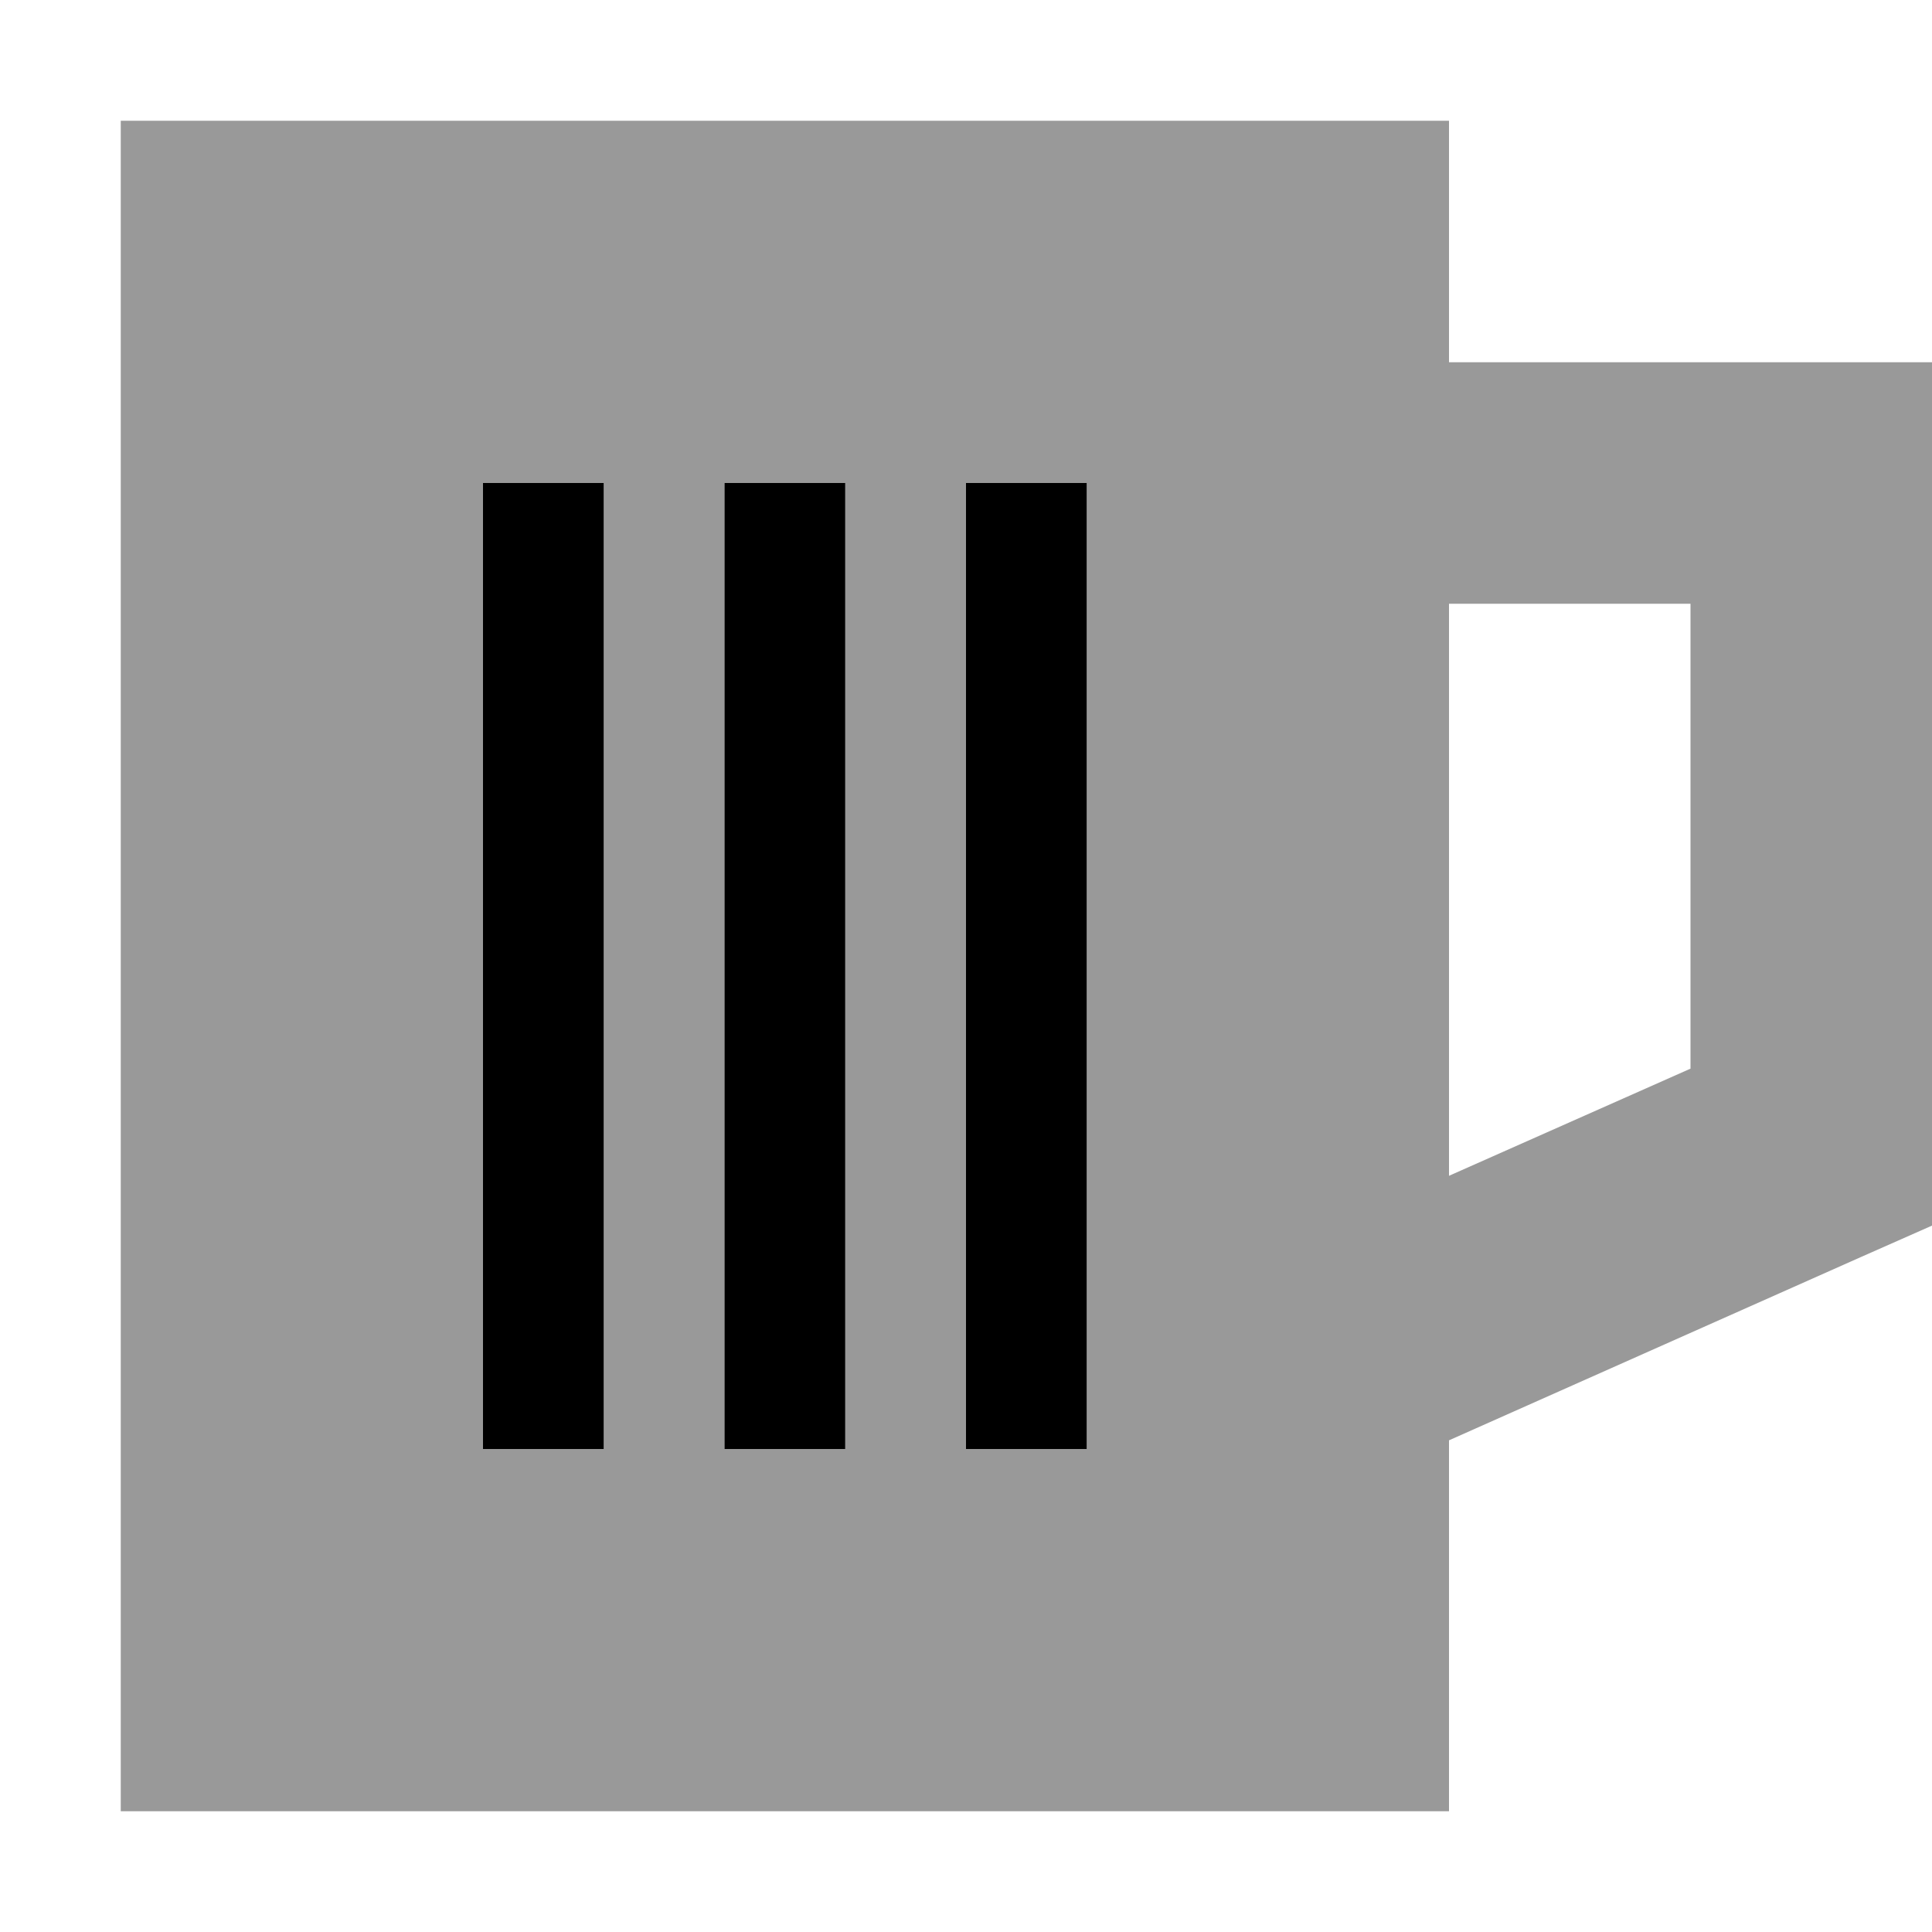
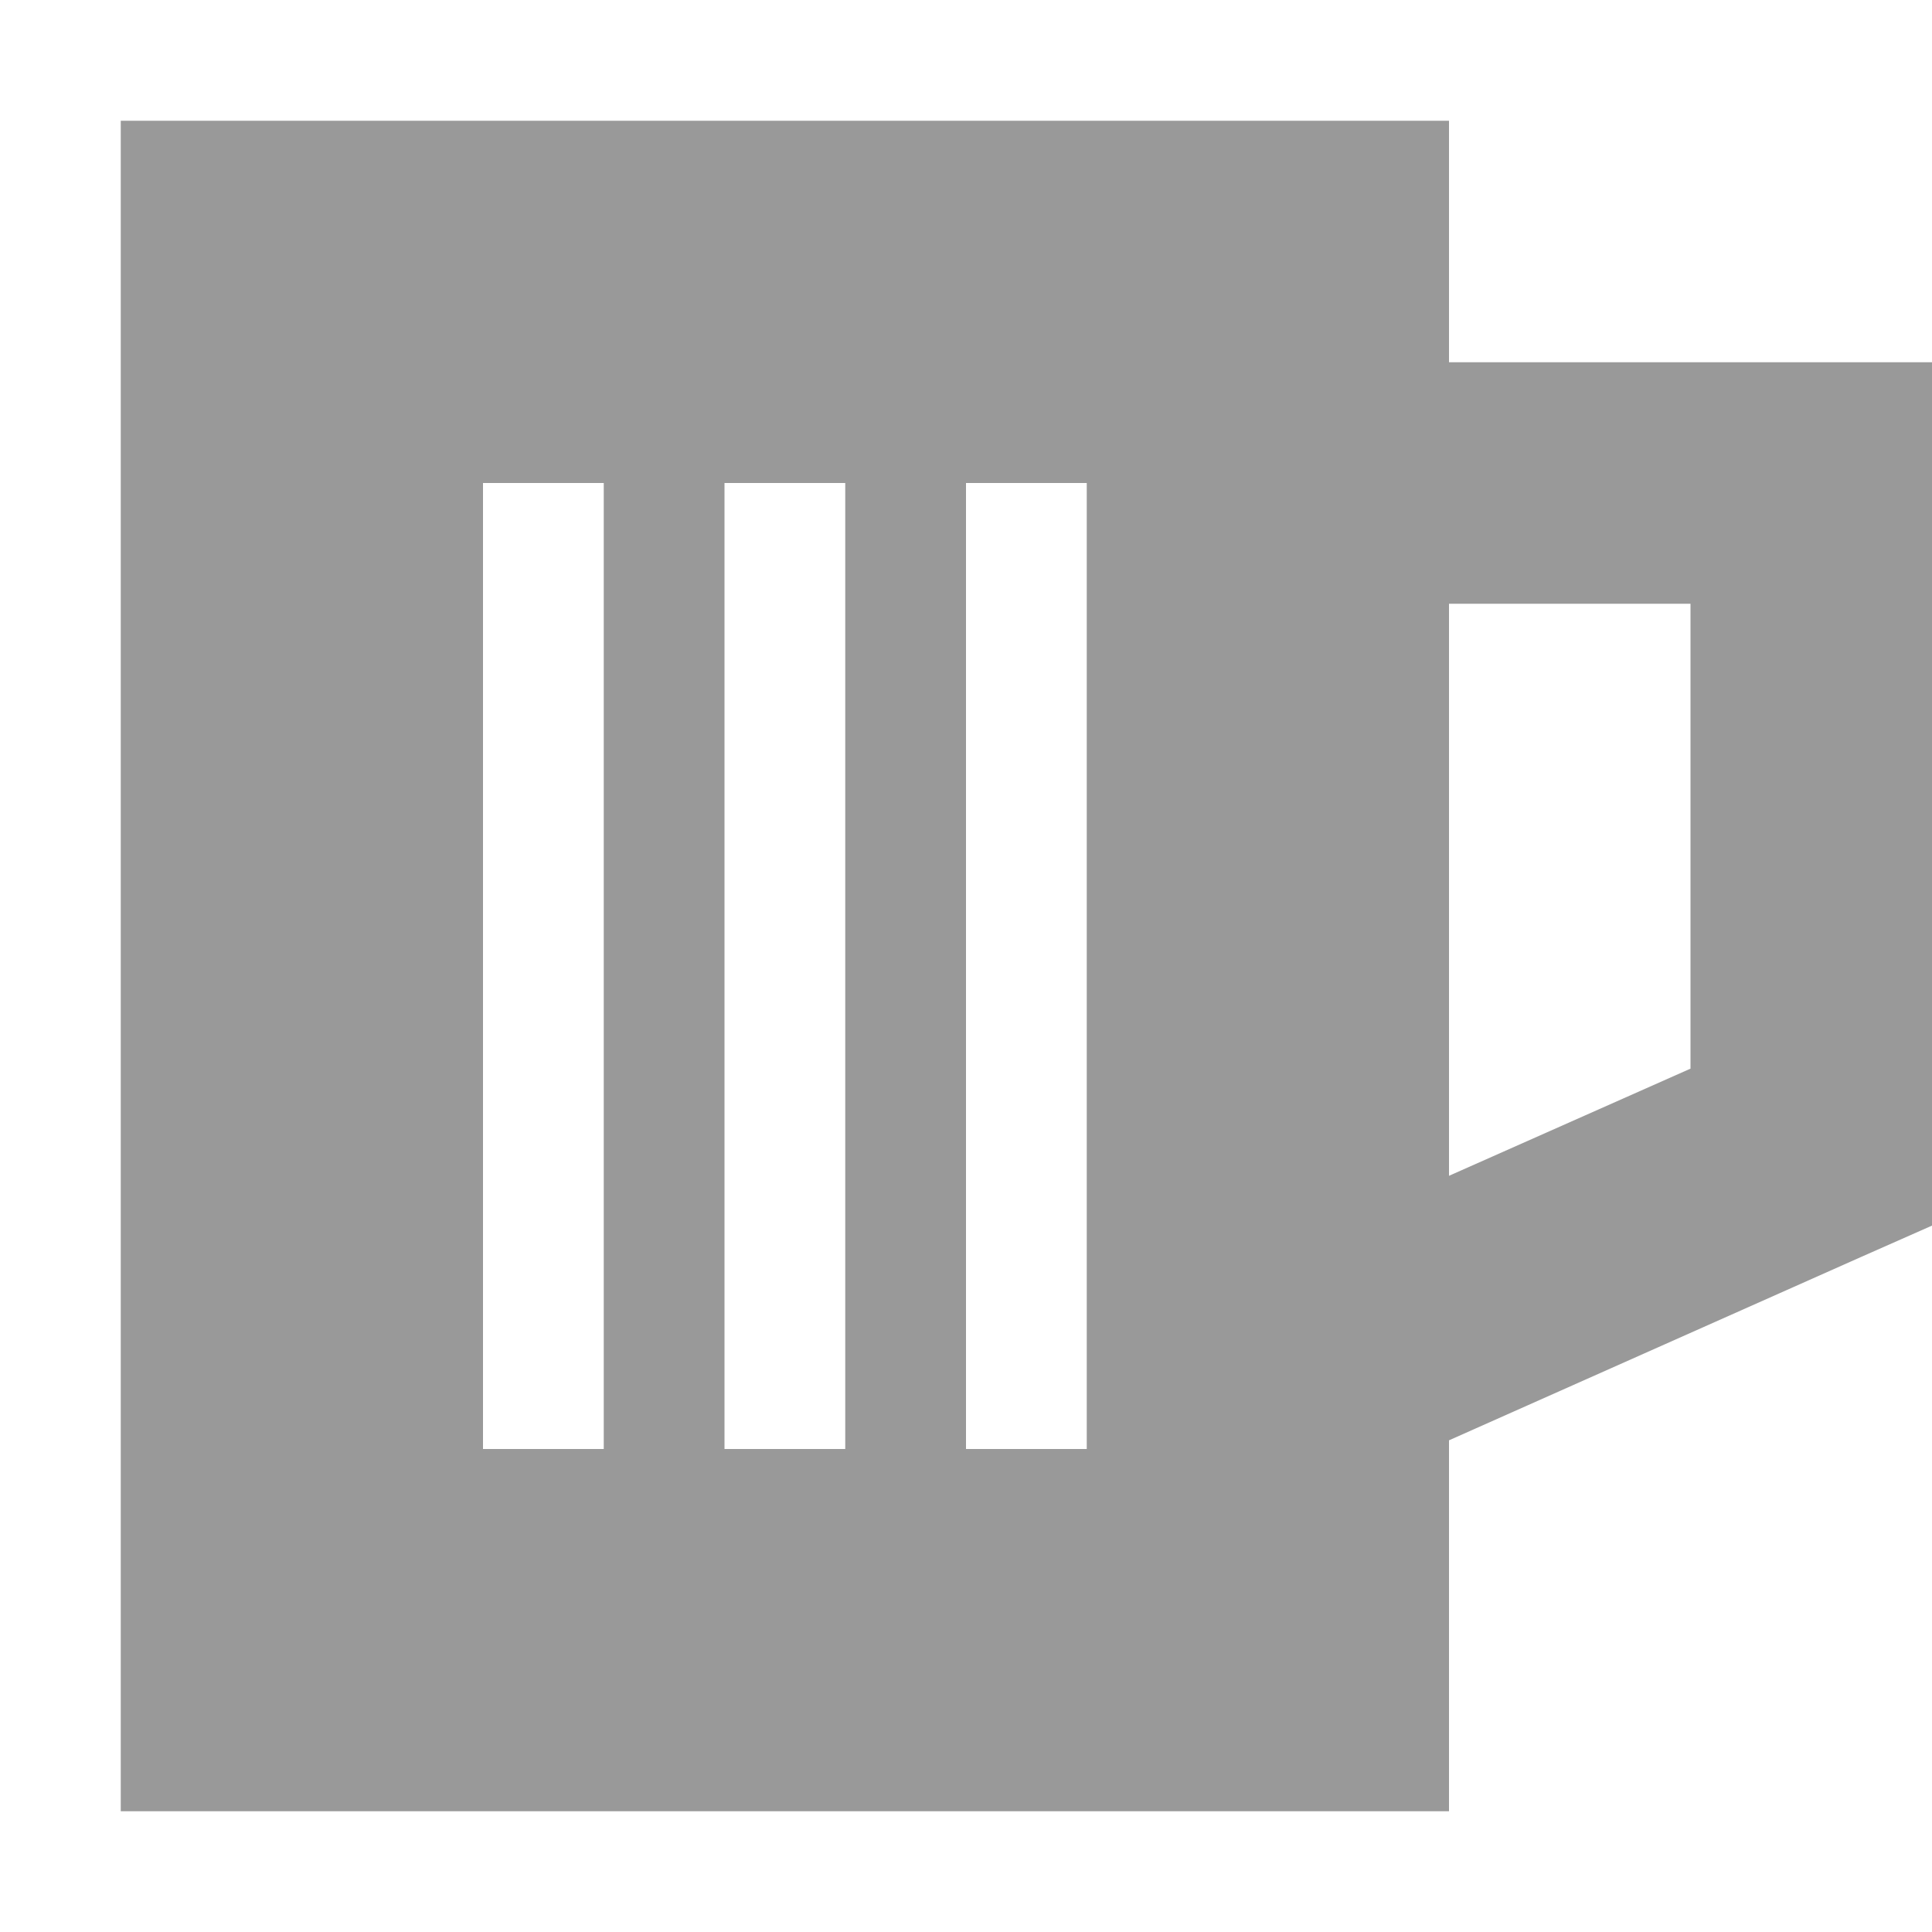
<svg xmlns="http://www.w3.org/2000/svg" viewBox="0 0 512 512">
  <defs>
    <style>.fa-secondary{opacity:.4}</style>
  </defs>
  <path class="fa-secondary" d="M32 32l352 0 0 64 96 0 32 0 0 32 0 176 0 20.8-19 8.4L384 381.7l0 98.3L32 480 32 32zm96 96l0 16 0 224 0 16 32 0 0-16 0-224 0-16-32 0zm64 0l0 16 0 224 0 16 32 0 0-16 0-224 0-16-32 0zm64 0l0 16 0 224 0 16 32 0 0-16 0-224 0-16-32 0zm128 32l0 151.6 64-28.4L448 160l-64 0z" />
-   <path class="fa-primary" d="M160 128l0 16 0 224 0 16-32 0 0-16 0-224 0-16 32 0zm64 0l0 16 0 224 0 16-32 0 0-16 0-224 0-16 32 0zm64 0l0 16 0 224 0 16-32 0 0-16 0-224 0-16 32 0z" />
</svg>